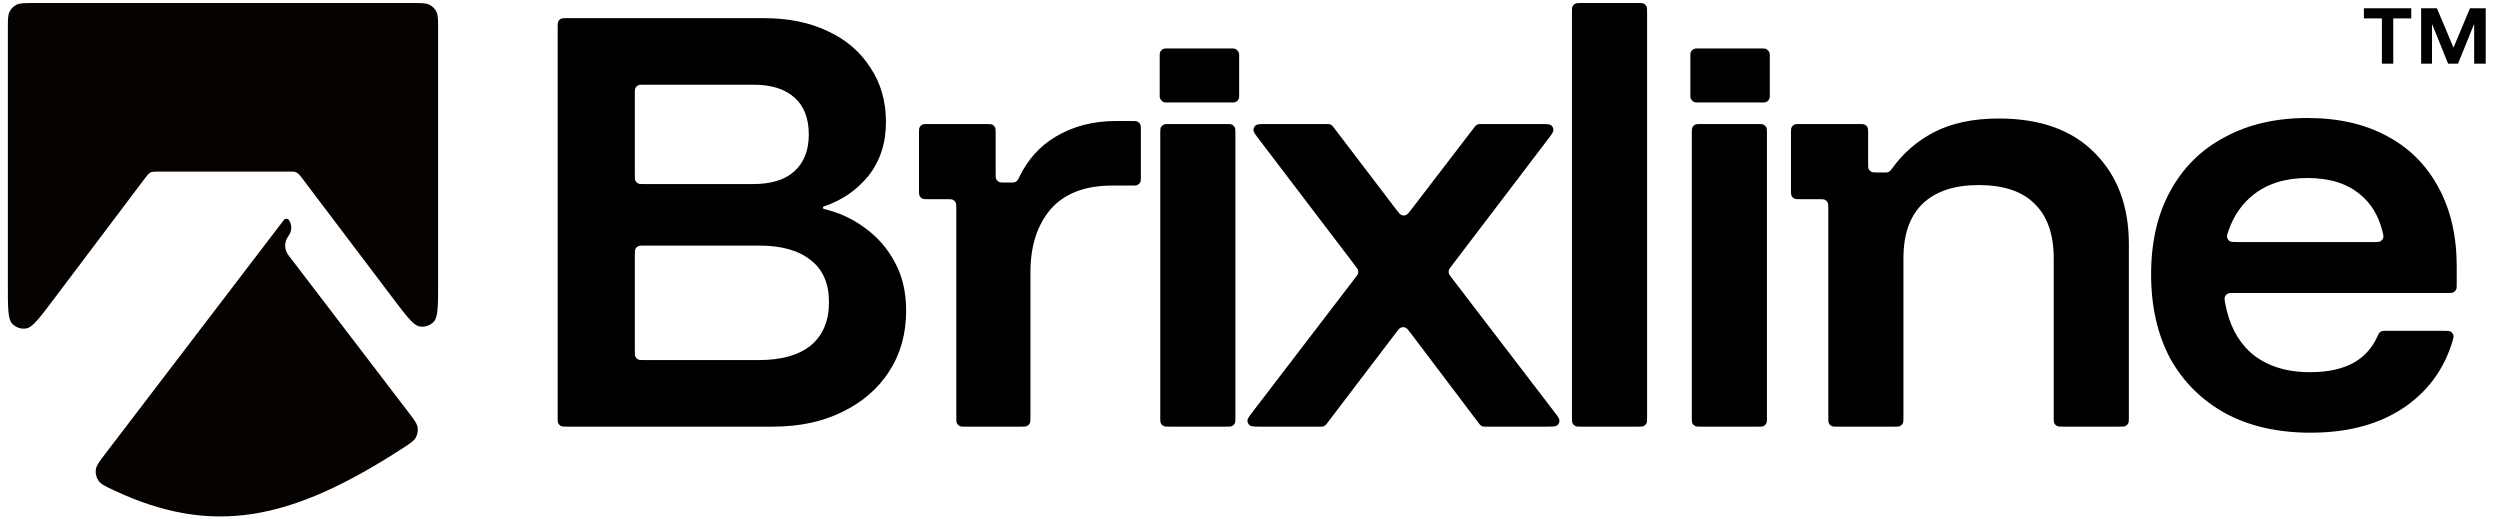
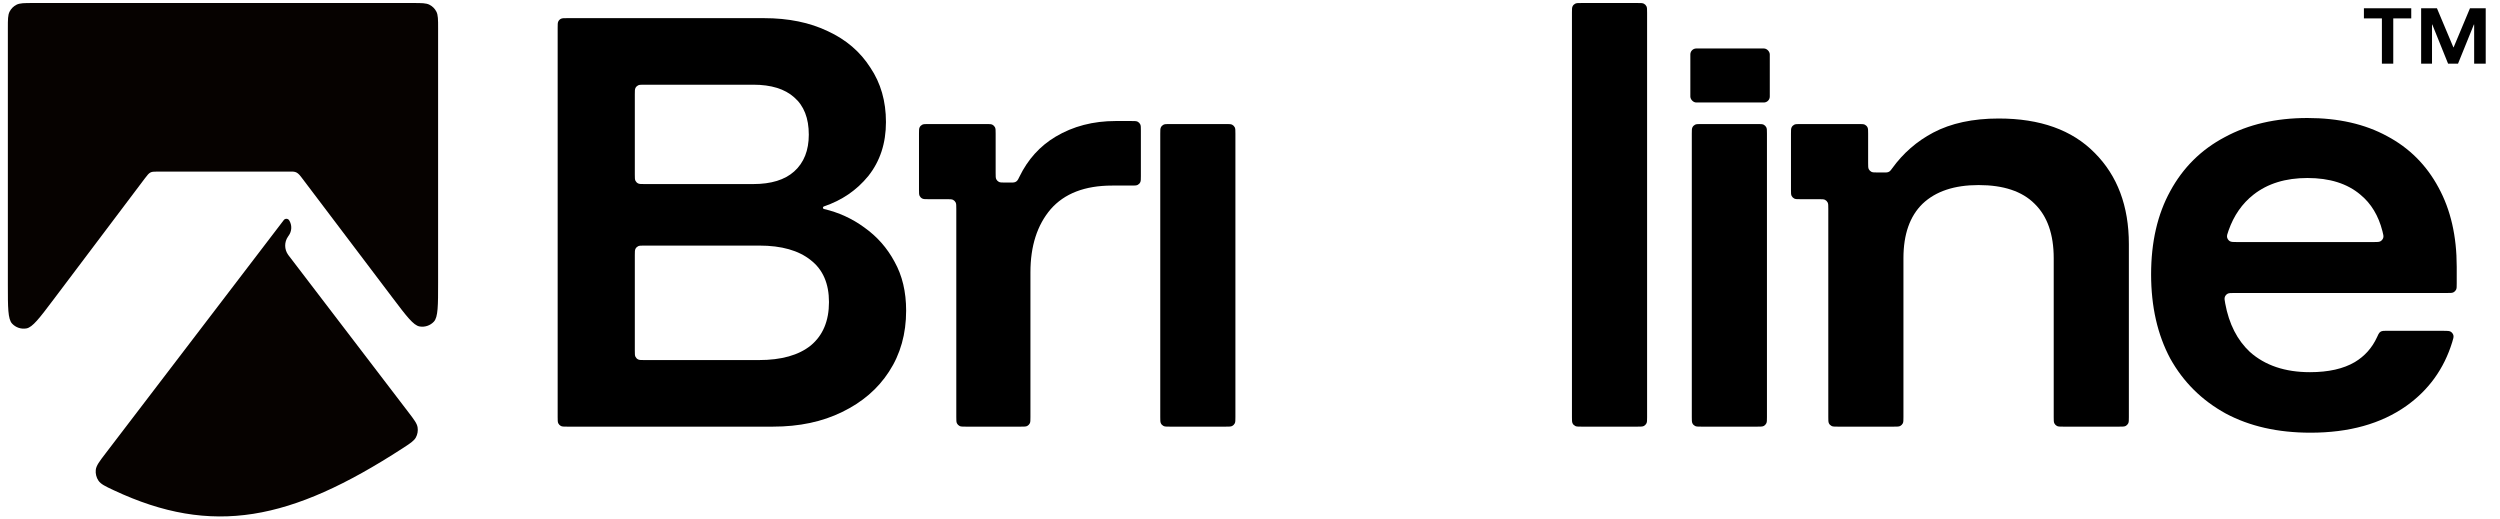
<svg xmlns="http://www.w3.org/2000/svg" width="154" height="32" viewBox="0 0 154 32" fill="none">
  <path d="M17.48 13.558C17.566 13.445 17.739 13.453 17.814 13.573C17.998 13.868 17.983 14.245 17.777 14.524C17.759 14.55 17.749 14.563 17.741 14.575C17.506 14.913 17.511 15.363 17.751 15.697C17.759 15.709 17.769 15.722 17.788 15.747L25.166 25.403C25.512 25.857 25.686 26.084 25.724 26.326C25.758 26.536 25.719 26.762 25.617 26.948C25.498 27.163 25.264 27.315 24.795 27.619C17.908 32.082 13.087 33.052 7.005 30.198C6.476 29.95 6.212 29.825 6.062 29.604C5.935 29.418 5.874 29.167 5.9 28.943C5.931 28.678 6.119 28.432 6.494 27.941L17.48 13.558ZM26.987 17.409C26.987 18.825 26.987 19.533 26.727 19.813C26.502 20.055 26.169 20.167 25.844 20.109C25.467 20.043 25.04 19.478 24.186 18.349L18.541 10.887C18.271 10.53 18.124 10.57 17.756 10.57H9.676C9.263 10.57 9.221 10.594 8.919 10.994L3.288 18.463C2.433 19.596 2.006 20.163 1.629 20.23C1.303 20.288 0.97 20.176 0.745 19.934C0.484 19.653 0.484 18.944 0.484 17.525V1.744C0.484 1.199 0.484 0.926 0.591 0.717C0.684 0.534 0.833 0.385 1.016 0.292C1.225 0.186 1.497 0.186 2.043 0.186H25.429C25.974 0.186 26.247 0.186 26.455 0.292C26.639 0.385 26.788 0.534 26.881 0.717C26.987 0.926 26.987 1.199 26.987 1.744V17.409Z" fill="#060200" />
-   <rect x="71.438" y="2.986" width="4.894" height="3.328" rx="0.368" fill="black" />
  <rect x="104.125" y="2.986" width="4.894" height="3.328" rx="0.368" fill="black" />
  <path d="M34.941 26.281C34.734 26.281 34.631 26.281 34.553 26.241C34.483 26.205 34.427 26.149 34.392 26.08C34.352 26.001 34.352 25.898 34.352 25.692V1.706C34.352 1.5 34.352 1.397 34.392 1.319C34.427 1.249 34.483 1.193 34.553 1.158C34.631 1.118 34.734 1.118 34.941 1.118H47.057C48.569 1.118 49.884 1.387 51.003 1.925C52.121 2.443 52.991 3.189 53.612 4.162C54.254 5.115 54.575 6.233 54.575 7.517C54.575 8.822 54.213 9.93 53.488 10.841C52.775 11.717 51.862 12.342 50.748 12.717C50.715 12.729 50.692 12.76 50.692 12.795C50.692 12.833 50.719 12.866 50.756 12.875C51.663 13.085 52.491 13.463 53.239 14.01C54.026 14.569 54.648 15.273 55.103 16.122C55.58 16.971 55.818 17.976 55.818 19.136C55.818 20.565 55.466 21.818 54.762 22.895C54.078 23.951 53.115 24.779 51.873 25.38C50.651 25.98 49.232 26.281 47.617 26.281H34.941ZM39.105 21.591C39.105 21.797 39.105 21.9 39.145 21.979C39.18 22.048 39.236 22.105 39.306 22.14C39.384 22.18 39.487 22.18 39.694 22.18H46.747C48.134 22.18 49.201 21.88 49.947 21.279C50.692 20.658 51.065 19.767 51.065 18.608C51.065 17.468 50.692 16.609 49.947 16.029C49.201 15.428 48.145 15.128 46.778 15.128H39.694C39.487 15.128 39.384 15.128 39.306 15.168C39.236 15.204 39.18 15.26 39.145 15.329C39.105 15.408 39.105 15.511 39.105 15.717V21.591ZM39.105 10.749C39.105 10.955 39.105 11.058 39.145 11.137C39.18 11.206 39.236 11.263 39.306 11.298C39.384 11.338 39.487 11.338 39.694 11.338H46.405C47.503 11.338 48.342 11.079 48.921 10.562C49.522 10.023 49.822 9.267 49.822 8.294C49.822 7.279 49.522 6.513 48.921 5.995C48.342 5.477 47.503 5.218 46.405 5.218H39.694C39.487 5.218 39.384 5.218 39.306 5.258C39.236 5.294 39.18 5.35 39.145 5.419C39.105 5.498 39.105 5.601 39.105 5.807V10.749Z" fill="black" />
  <path d="M59.497 26.281C59.291 26.281 59.188 26.281 59.109 26.241C59.04 26.205 58.984 26.149 58.949 26.08C58.908 26.001 58.908 25.898 58.908 25.692V12.859C58.908 12.653 58.908 12.55 58.868 12.471C58.833 12.402 58.777 12.345 58.708 12.31C58.629 12.27 58.526 12.27 58.319 12.27H57.199C56.992 12.27 56.889 12.27 56.811 12.23C56.741 12.195 56.685 12.138 56.65 12.069C56.61 11.99 56.61 11.887 56.61 11.681V8.23C56.61 8.024 56.61 7.921 56.65 7.842C56.685 7.773 56.741 7.717 56.811 7.681C56.889 7.641 56.992 7.641 57.199 7.641H60.743C60.949 7.641 61.052 7.641 61.131 7.681C61.2 7.717 61.256 7.773 61.291 7.842C61.332 7.921 61.332 8.024 61.332 8.23V10.656C61.332 10.862 61.332 10.965 61.372 11.044C61.407 11.113 61.463 11.169 61.533 11.205C61.611 11.245 61.714 11.245 61.921 11.245H62.244C62.385 11.245 62.456 11.245 62.515 11.224C62.569 11.205 62.612 11.178 62.653 11.137C62.697 11.093 62.731 11.024 62.797 10.887C63.314 9.82 64.058 8.997 65.028 8.418C66.105 7.776 67.338 7.455 68.725 7.455H69.689C69.896 7.455 69.999 7.455 70.078 7.495C70.147 7.53 70.203 7.587 70.238 7.656C70.278 7.735 70.278 7.838 70.278 8.044V10.842C70.278 11.049 70.278 11.152 70.238 11.23C70.203 11.3 70.147 11.356 70.078 11.391C69.999 11.431 69.896 11.431 69.689 11.431H68.508C66.83 11.431 65.567 11.918 64.718 12.891C63.889 13.865 63.475 15.159 63.475 16.775V25.692C63.475 25.898 63.475 26.001 63.435 26.08C63.4 26.149 63.343 26.205 63.274 26.241C63.195 26.281 63.092 26.281 62.886 26.281H59.497Z" fill="black" />
  <path d="M72.061 26.281C71.855 26.281 71.752 26.281 71.673 26.241C71.604 26.205 71.547 26.149 71.512 26.08C71.472 26.001 71.472 25.898 71.472 25.692V8.23C71.472 8.024 71.472 7.921 71.512 7.842C71.547 7.773 71.604 7.717 71.673 7.681C71.752 7.641 71.855 7.641 72.061 7.641H75.512C75.718 7.641 75.821 7.641 75.9 7.681C75.969 7.717 76.025 7.773 76.061 7.842C76.101 7.921 76.101 8.024 76.101 8.23V25.692C76.101 25.898 76.101 26.001 76.061 26.08C76.025 26.149 75.969 26.205 75.9 26.241C75.821 26.281 75.718 26.281 75.512 26.281H72.061Z" fill="black" />
-   <path d="M77.658 26.281C77.275 26.281 77.083 26.281 76.983 26.202C76.896 26.133 76.844 26.029 76.843 25.918C76.841 25.79 76.957 25.638 77.19 25.334L83.493 17.101C83.591 16.973 83.639 16.909 83.658 16.838C83.675 16.776 83.675 16.711 83.659 16.648C83.64 16.578 83.591 16.514 83.494 16.386L77.558 8.587C77.327 8.283 77.211 8.131 77.213 8.004C77.215 7.893 77.266 7.789 77.353 7.72C77.454 7.641 77.645 7.641 78.027 7.641H81.703C81.81 7.641 81.864 7.641 81.913 7.655C81.957 7.668 81.998 7.688 82.034 7.715C82.075 7.746 82.107 7.788 82.172 7.873L86.002 12.9C86.16 13.108 86.24 13.213 86.337 13.25C86.422 13.283 86.516 13.283 86.601 13.25C86.698 13.213 86.778 13.109 86.938 12.902L90.796 7.872C90.861 7.787 90.894 7.745 90.934 7.714C90.971 7.687 91.011 7.667 91.055 7.655C91.104 7.641 91.157 7.641 91.264 7.641H94.879C95.261 7.641 95.453 7.641 95.553 7.72C95.64 7.789 95.691 7.893 95.693 8.004C95.695 8.131 95.579 8.283 95.348 8.587L89.412 16.386C89.315 16.514 89.266 16.578 89.248 16.648C89.231 16.711 89.231 16.776 89.248 16.838C89.267 16.909 89.316 16.973 89.413 17.101L95.716 25.334C95.949 25.638 96.065 25.79 96.063 25.918C96.062 26.029 96.01 26.133 95.923 26.202C95.823 26.281 95.631 26.281 95.248 26.281H91.546C91.438 26.281 91.385 26.281 91.335 26.267C91.291 26.254 91.25 26.234 91.214 26.206C91.173 26.175 91.141 26.133 91.076 26.047L86.906 20.532C86.747 20.321 86.667 20.216 86.57 20.178C86.484 20.145 86.39 20.145 86.304 20.178C86.207 20.215 86.127 20.32 85.967 20.53L81.768 26.048C81.703 26.134 81.671 26.176 81.63 26.207C81.594 26.234 81.553 26.254 81.509 26.267C81.46 26.281 81.406 26.281 81.299 26.281H77.658Z" fill="black" />
  <path d="M97.421 26.281C97.215 26.281 97.112 26.281 97.033 26.241C96.964 26.205 96.907 26.149 96.872 26.08C96.832 26.001 96.832 25.898 96.832 25.692V0.775C96.832 0.568 96.832 0.465 96.872 0.387C96.907 0.317 96.964 0.261 97.033 0.226C97.112 0.186 97.215 0.186 97.421 0.186H100.872C101.078 0.186 101.181 0.186 101.26 0.226C101.329 0.261 101.385 0.317 101.421 0.387C101.461 0.465 101.461 0.568 101.461 0.775V25.692C101.461 25.898 101.461 26.001 101.421 26.08C101.385 26.149 101.329 26.205 101.26 26.241C101.181 26.281 101.078 26.281 100.872 26.281H97.421Z" fill="black" />
  <path d="M104.804 26.281C104.598 26.281 104.495 26.281 104.416 26.241C104.347 26.205 104.29 26.149 104.255 26.08C104.215 26.001 104.215 25.898 104.215 25.692V8.23C104.215 8.024 104.215 7.921 104.255 7.842C104.29 7.773 104.347 7.717 104.416 7.681C104.495 7.641 104.598 7.641 104.804 7.641H108.255C108.461 7.641 108.564 7.641 108.643 7.681C108.712 7.717 108.768 7.773 108.803 7.842C108.844 7.921 108.844 8.024 108.844 8.23V25.692C108.844 25.898 108.844 26.001 108.803 26.08C108.768 26.149 108.712 26.205 108.643 26.241C108.564 26.281 108.461 26.281 108.255 26.281H104.804Z" fill="black" />
  <path d="M113.212 26.281C113.006 26.281 112.903 26.281 112.824 26.241C112.755 26.205 112.698 26.149 112.663 26.08C112.623 26.001 112.623 25.898 112.623 25.692V12.859C112.623 12.653 112.623 12.55 112.583 12.471C112.548 12.402 112.491 12.345 112.422 12.31C112.343 12.27 112.24 12.27 112.034 12.27H110.913C110.707 12.27 110.604 12.27 110.525 12.23C110.456 12.195 110.399 12.138 110.364 12.069C110.324 11.99 110.324 11.887 110.324 11.681V8.23C110.324 8.024 110.324 7.921 110.364 7.842C110.399 7.773 110.456 7.717 110.525 7.681C110.604 7.641 110.707 7.641 110.913 7.641H114.488C114.694 7.641 114.797 7.641 114.876 7.681C114.945 7.717 115.002 7.773 115.037 7.842C115.077 7.921 115.077 8.024 115.077 8.23V10.035C115.077 10.241 115.077 10.344 115.117 10.423C115.153 10.492 115.209 10.548 115.278 10.584C115.357 10.624 115.46 10.624 115.666 10.624H116.067C116.181 10.624 116.239 10.624 116.289 10.609C116.336 10.595 116.374 10.576 116.412 10.546C116.454 10.514 116.49 10.464 116.562 10.365C117.237 9.433 118.078 8.701 119.085 8.169C120.182 7.59 121.528 7.3 123.123 7.3C125.671 7.3 127.638 8.004 129.026 9.412C130.434 10.82 131.138 12.695 131.138 15.035V25.692C131.138 25.898 131.138 26.001 131.098 26.08C131.063 26.149 131.006 26.205 130.937 26.241C130.858 26.281 130.755 26.281 130.549 26.281H127.098C126.892 26.281 126.789 26.281 126.71 26.241C126.641 26.205 126.585 26.149 126.549 26.08C126.509 26.001 126.509 25.898 126.509 25.692V15.905C126.509 14.434 126.116 13.316 125.329 12.55C124.563 11.783 123.413 11.4 121.881 11.4C120.389 11.4 119.24 11.783 118.432 12.55C117.645 13.316 117.252 14.434 117.252 15.905V25.692C117.252 25.898 117.252 26.001 117.212 26.08C117.176 26.149 117.12 26.205 117.051 26.241C116.972 26.281 116.869 26.281 116.663 26.281H113.212Z" fill="black" />
  <path d="M142.325 26.654C140.316 26.654 138.576 26.26 137.106 25.473C135.635 24.665 134.496 23.537 133.688 22.087C132.901 20.616 132.508 18.887 132.508 16.899C132.508 14.911 132.901 13.202 133.688 11.773C134.475 10.323 135.594 9.215 137.043 8.449C138.493 7.662 140.191 7.269 142.138 7.269C144.044 7.269 145.68 7.641 147.047 8.387C148.413 9.112 149.47 10.168 150.215 11.556C150.961 12.922 151.334 14.548 151.334 16.433V17.459C151.334 17.666 151.334 17.769 151.294 17.847C151.258 17.917 151.202 17.973 151.133 18.008C151.054 18.048 150.951 18.048 150.745 18.048H137.636C137.41 18.048 137.298 18.048 137.212 18.098C137.14 18.14 137.078 18.214 137.05 18.292C137.017 18.386 137.036 18.489 137.074 18.696C137.307 19.959 137.815 20.954 138.597 21.683C139.529 22.511 140.761 22.926 142.294 22.926C143.433 22.926 144.354 22.718 145.058 22.304C145.667 21.939 146.123 21.427 146.425 20.77C146.497 20.613 146.533 20.535 146.577 20.489C146.62 20.445 146.659 20.42 146.717 20.4C146.777 20.378 146.852 20.378 147.002 20.378H150.507C150.755 20.378 150.88 20.378 150.969 20.435C151.044 20.482 151.106 20.566 151.129 20.651C151.156 20.754 151.122 20.865 151.053 21.087C150.549 22.72 149.607 24.027 148.227 25.007C146.674 26.105 144.706 26.654 142.325 26.654ZM137.279 14.2C137.203 14.415 137.165 14.523 137.191 14.628C137.211 14.715 137.274 14.804 137.349 14.852C137.44 14.911 137.565 14.911 137.814 14.911H146.211C146.443 14.911 146.559 14.911 146.647 14.857C146.72 14.813 146.783 14.731 146.808 14.65C146.838 14.551 146.812 14.449 146.759 14.243C146.515 13.284 146.061 12.533 145.4 11.991C144.592 11.307 143.505 10.965 142.138 10.965C140.792 10.965 139.684 11.307 138.814 11.991C138.115 12.54 137.603 13.276 137.279 14.2Z" fill="black" />
  <path d="M147.425 3.922H146.725V1.132H145.617V0.508H148.533V1.132H147.425V3.922ZM149.142 3.922V0.508H150.115L151.127 2.915H151.144L152.151 0.508H153.12V3.922H152.408V1.511H152.391L151.414 3.922H150.802L149.829 1.511H149.812V3.922H149.142Z" fill="black" />
</svg>